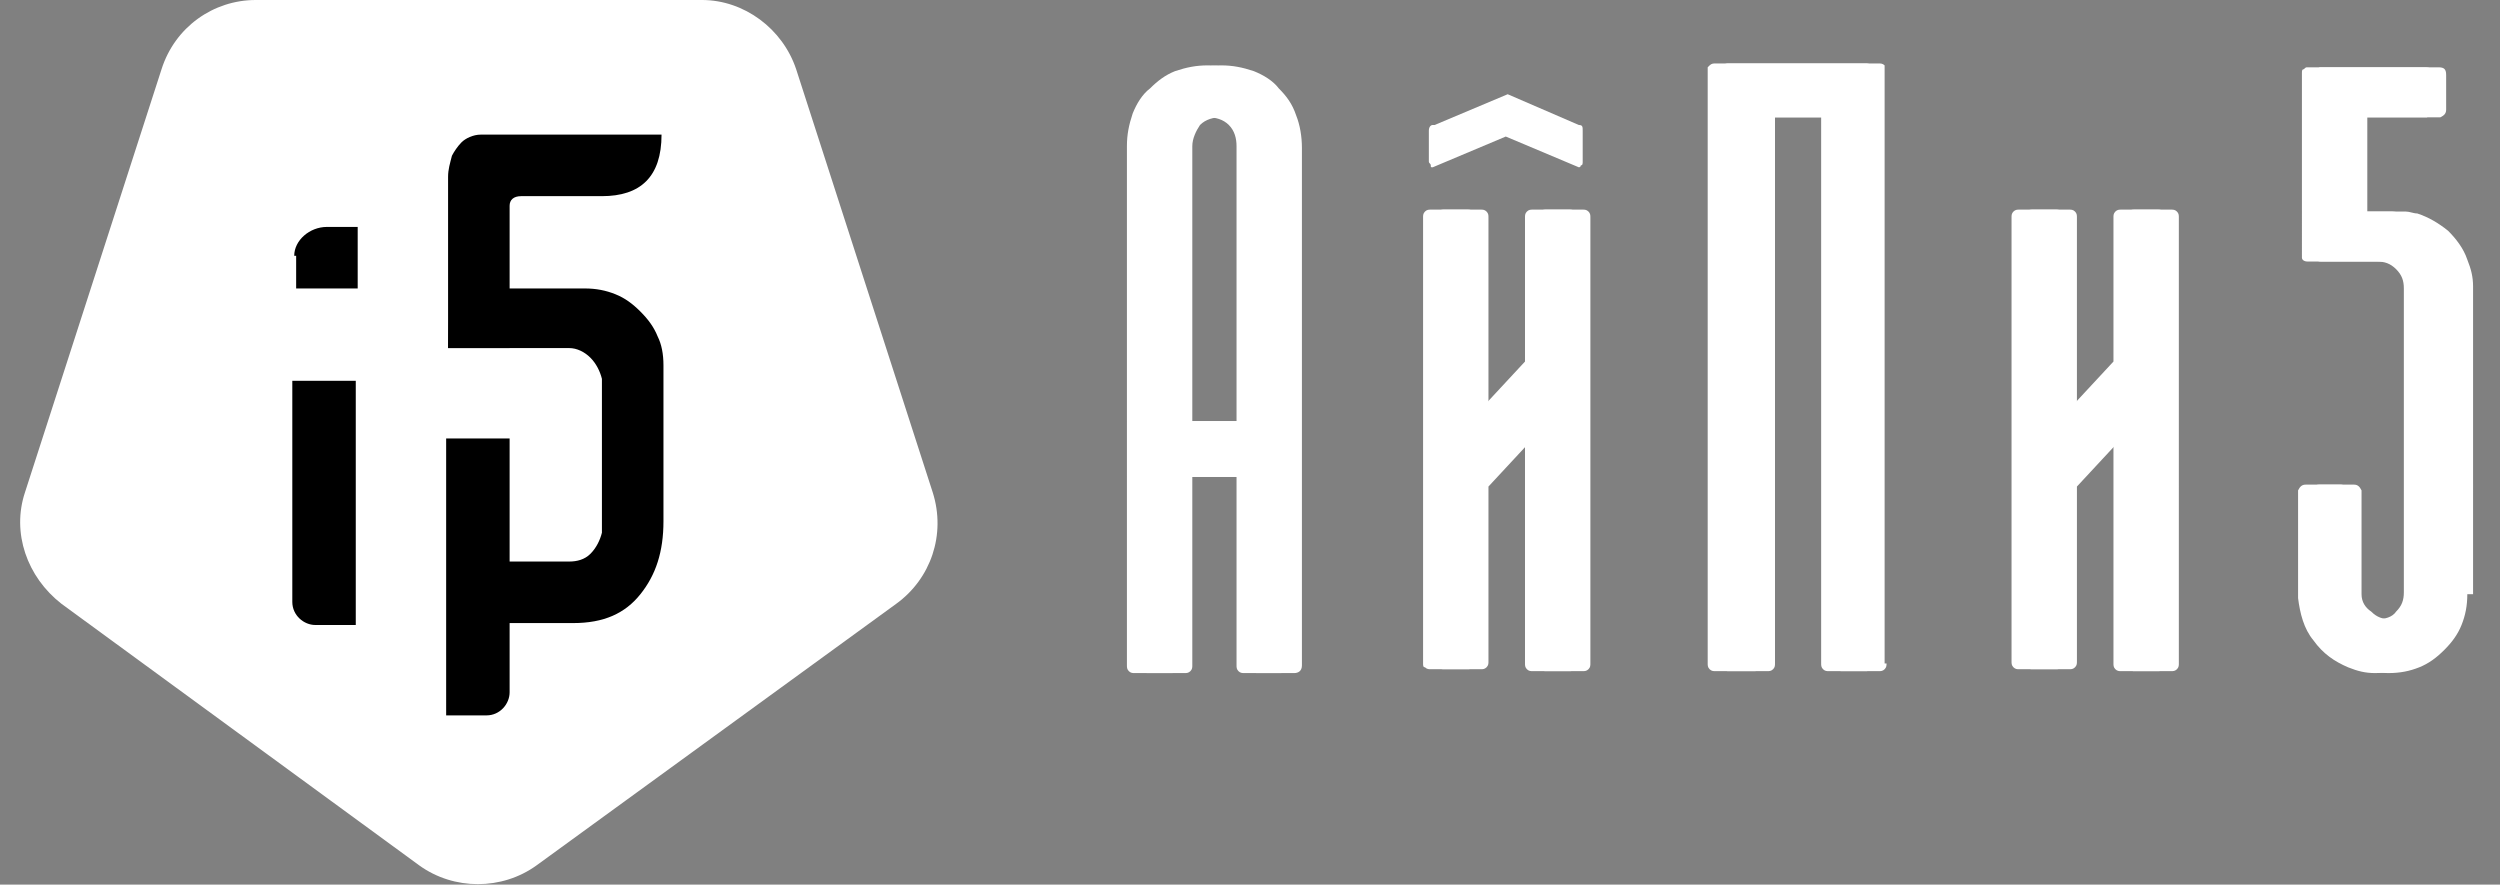
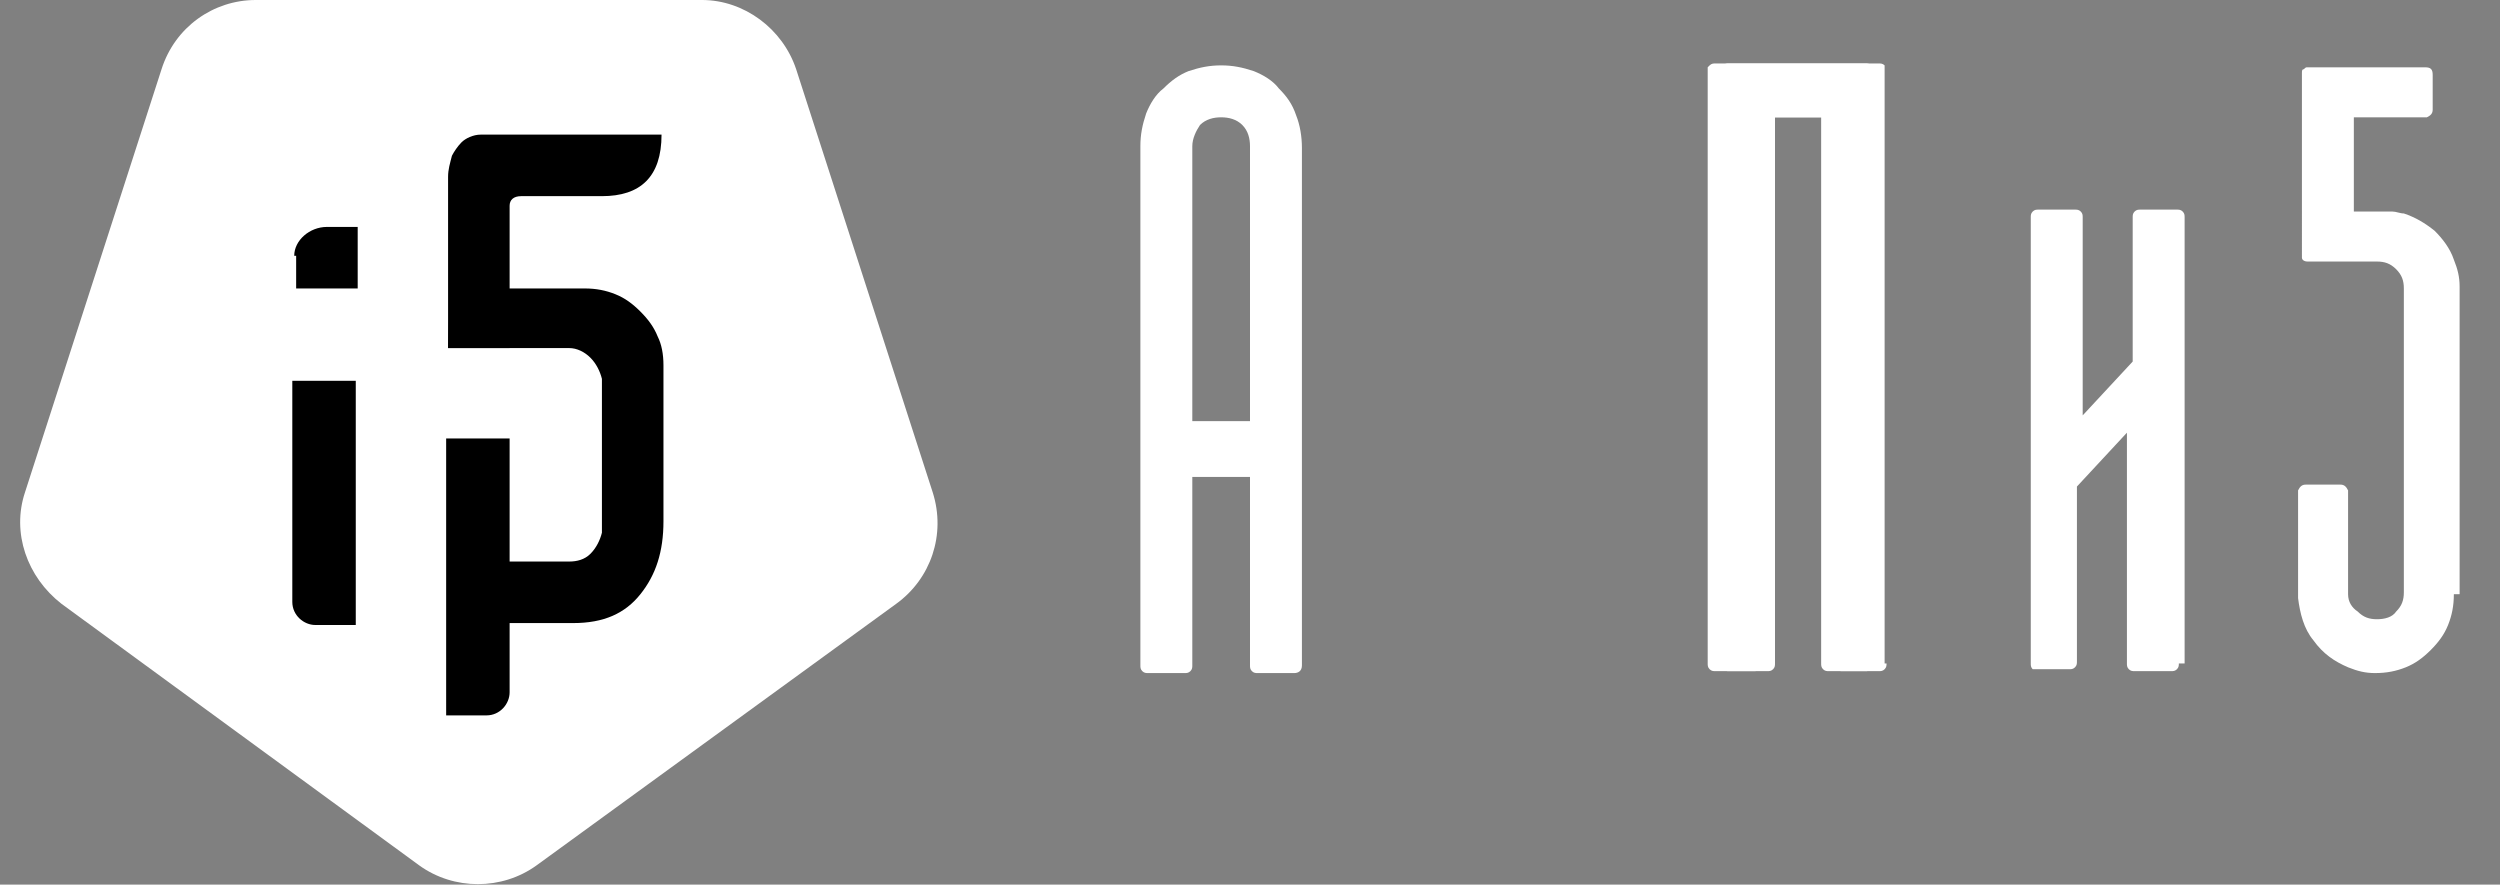
<svg xmlns="http://www.w3.org/2000/svg" version="1.1" id="Слой_1" x="0px" y="0px" viewBox="0 0 130 46" enable-background="new 0 0 130 46" xml:space="preserve">
  <rect x="0" y="0" width="130" height="46" fill="#808080" stroke="none" />
  <g>
    <path fill="#FFFFFF" d="M63.5,3.4c0.6,0,1.1,0.1,1.7,0.3c0.5,0.2,1,0.5,1.3,0.9C66.9,5,67.2,5.4,67.4,6c0.2,0.5,0.3,1.1,0.3,1.7   v26.9c0,0.3-0.2,0.4-0.4,0.4h-1.9c-0.1,0-0.2,0-0.3-0.1c-0.1-0.1-0.1-0.2-0.1-0.3v-9.8h-3v9.8c0,0.1,0,0.2-0.1,0.3   s-0.2,0.1-0.3,0.1h-1.9c-0.1,0-0.2,0-0.3-0.1c-0.1-0.1-0.1-0.2-0.1-0.3V7.6c0-0.6,0.1-1.1,0.3-1.7c0.2-0.5,0.5-1,0.9-1.3   c0.4-0.4,0.8-0.7,1.3-0.9C62.4,3.5,62.9,3.4,63.5,3.4z M65,7.6c0-0.4-0.1-0.8-0.4-1.1c-0.3-0.3-0.7-0.4-1.1-0.4   c-0.4,0-0.8,0.1-1.1,0.4C62.2,6.8,62,7.2,62,7.6v14.3h3V7.6z" />
-     <path fill="#FFFFFF" d="M82.7,34.5c0,0.1,0,0.2-0.1,0.3c-0.1,0.1-0.2,0.1-0.3,0.1h-1.9c-0.1,0-0.2,0-0.3-0.1   C80,34.7,80,34.6,80,34.5v-12l-2.6,2.8v9.1c0,0.1,0,0.2-0.1,0.3c-0.1,0.1-0.2,0.1-0.3,0.1h-1.9c-0.1,0-0.2,0-0.3-0.1   c-0.1-0.1-0.1-0.2-0.1-0.3V11.3c0-0.1,0-0.2,0.1-0.3c0.1-0.1,0.2-0.1,0.3-0.1H77c0.1,0,0.2,0,0.3,0.1c0.1,0.1,0.1,0.2,0.1,0.3v10.3   l2.6-2.8v-7.5c0-0.1,0-0.2,0.1-0.3c0.1-0.1,0.2-0.1,0.3-0.1h1.9c0.1,0,0.2,0,0.3,0.1c0.1,0.1,0.1,0.2,0.1,0.3V34.5z" />
    <path fill="#FFFFFF" d="M98.1,34.5c0,0.1,0,0.2-0.1,0.3c-0.1,0.1-0.2,0.1-0.3,0.1h-1.9c-0.1,0-0.2,0-0.3-0.1   c-0.1-0.1-0.1-0.2-0.1-0.3V6.1h-3.1v28.4c0,0.1,0,0.2-0.1,0.3c-0.1,0.1-0.2,0.1-0.3,0.1h-2c-0.1,0-0.2,0-0.3-0.1   c-0.1-0.1-0.1-0.2-0.1-0.3l0-28.8V3.8V3.6l0-0.1c0,0,0,0,0.1-0.1c0.1-0.1,0.2-0.1,0.3-0.1h7.8c0.1,0,0.2,0,0.3,0.1v0c0,0,0,0,0,0.1   c0,0,0,0,0,0.1c0,0,0,0.1,0,0.1v1.9V34.5z" />
-     <path fill="#FFFFFF" d="M113.3,34.5c0,0.1,0,0.2-0.1,0.3c-0.1,0.1-0.2,0.1-0.3,0.1H111c-0.1,0-0.2,0-0.3-0.1   c-0.1-0.1-0.1-0.2-0.1-0.3v-12l-2.6,2.8v9.1c0,0.1,0,0.2-0.1,0.3c-0.1,0.1-0.2,0.1-0.3,0.1h-1.9c-0.1,0-0.2,0-0.3-0.1   c-0.1-0.1-0.1-0.2-0.1-0.3V11.3c0-0.1,0-0.2,0.1-0.3c0.1-0.1,0.2-0.1,0.3-0.1h1.9c0.1,0,0.2,0,0.3,0.1c0.1,0.1,0.1,0.2,0.1,0.3   v10.3l2.6-2.8v-7.5c0-0.1,0-0.2,0.1-0.3c0.1-0.1,0.2-0.1,0.3-0.1h1.9c0.1,0,0.2,0,0.3,0.1c0.1,0.1,0.1,0.2,0.1,0.3V34.5z" />
-     <path fill="#FFFFFF" d="M128.3,30.9c0,0.6-0.1,1.1-0.3,1.6c-0.2,0.5-0.5,0.9-0.9,1.3s-0.8,0.7-1.3,0.9c-0.5,0.2-1,0.3-1.6,0.3   c-0.5,0-0.9-0.1-1.4-0.3h0c-0.7-0.3-1.3-0.7-1.8-1.4c-0.5-0.6-0.7-1.4-0.8-2.2v-5.5c0,0,0,0,0-0.1c0,0,0,0,0,0   c0.1-0.2,0.2-0.3,0.4-0.3h1.8c0.2,0,0.3,0.1,0.4,0.3v5.3c0,0.1,0,0.1,0,0.1c0,0.4,0.2,0.7,0.5,0.9c0.3,0.3,0.6,0.4,1,0.4   c0.4,0,0.8-0.1,1-0.4c0.3-0.3,0.4-0.6,0.4-1V15c0-0.4-0.1-0.7-0.4-1c-0.3-0.3-0.6-0.4-1-0.4h-3.6c-0.2,0-0.3-0.1-0.3-0.2l0-0.1v0v0   v0l0,0v0v0V3.8c0-0.1,0-0.2,0.1-0.2c0.1-0.1,0.1-0.1,0.2-0.1c0,0,0,0,0.1,0c0,0,0,0,0.1,0h5.9c0.3,0,0.4,0.1,0.4,0.4v1.8   c0,0.2-0.1,0.3-0.3,0.4c0,0,0,0,0,0s0,0-0.1,0h-3.7v4.9h1.4c0.2,0,0.4,0,0.6,0c0.2,0,0.4,0.1,0.6,0.1c0.6,0.2,1.1,0.5,1.6,0.9   c0.4,0.4,0.8,0.9,1,1.5c0.2,0.5,0.3,0.9,0.3,1.4V30.9z" />
+     <path fill="#FFFFFF" d="M113.3,34.5c0,0.1,0,0.2-0.1,0.3c-0.1,0.1-0.2,0.1-0.3,0.1H111c-0.1,0-0.2,0-0.3-0.1   c-0.1-0.1-0.1-0.2-0.1-0.3v-12l-2.6,2.8v9.1c0,0.1,0,0.2-0.1,0.3c-0.1,0.1-0.2,0.1-0.3,0.1h-1.9c-0.1-0.1-0.1-0.2-0.1-0.3V11.3c0-0.1,0-0.2,0.1-0.3c0.1-0.1,0.2-0.1,0.3-0.1h1.9c0.1,0,0.2,0,0.3,0.1c0.1,0.1,0.1,0.2,0.1,0.3   v10.3l2.6-2.8v-7.5c0-0.1,0-0.2,0.1-0.3c0.1-0.1,0.2-0.1,0.3-0.1h1.9c0.1,0,0.2,0,0.3,0.1c0.1,0.1,0.1,0.2,0.1,0.3V34.5z" />
  </g>
  <g>
    <path fill="#FFFFFF" d="M27.9,45l18.7-13.6c1.8-1.3,2.6-3.6,1.9-5.8l-7.1-22c-0.7-2.1-2.7-3.6-4.9-3.6H13.3c-2.2,0-4.2,1.4-4.9,3.6   l-7.1,22c-0.7,2.1,0.1,4.4,1.9,5.8L21.8,45C23.6,46.3,26.1,46.3,27.9,45z" />
  </g>
  <path d="M23.3,18.1v-5.1V9.2c0-0.4,0.1-0.7,0.2-1.1c0.1-0.2,0.3-0.5,0.5-0.7C24.2,7.2,24.6,7,25,7h9.4c0,2.2-1.1,3.2-3.1,3.2  c0,0-3,0-3.4,0c-0.4,0-0.7,0-0.8,0c-0.4,0-0.6,0.2-0.6,0.5V14v4.1C26.5,18.1,23.3,18.1,23.3,18.1z" />
  <path d="M26.5,22.8v13.2c0,0.6-0.5,1.2-1.2,1.2h-2.1V22.8" />
  <path d="M23.3,18.1h6.3c0.4,0,0.8,0.2,1.1,0.5c0.3,0.3,0.5,0.7,0.6,1.1v8c-0.1,0.4-0.3,0.8-0.6,1.1c-0.3,0.3-0.7,0.4-1.1,0.4h-6.3  v3.2h6.5c1.6,0,2.7-0.5,3.5-1.5c0.8-1,1.2-2.2,1.2-3.8V19c0-0.6-0.1-1.1-0.3-1.5c-0.2-0.5-0.5-0.9-0.9-1.3c-0.4-0.4-0.8-0.7-1.3-0.9  c-0.5-0.2-1-0.3-1.6-0.3h-7L23.3,18.1" />
  <path d="M18.5,19.8v12.7h-2c0,0,0,0-0.1,0c-0.6,0-1.2-0.5-1.2-1.2V19.8H18.5z" />
  <path d="M15.3,13.3c0-0.8,0.8-1.5,1.7-1.5l0,0h1.6V15h-3.2V13.3L15.3,13.3z" />
  <g>
-     <path fill="#FFFFFF" d="M62.8,3.4c0.6,0,1.1,0.1,1.7,0.3c0.5,0.2,1,0.5,1.3,0.9C66.2,5,66.5,5.4,66.7,6c0.2,0.5,0.3,1.1,0.3,1.7   v26.9c0,0.3-0.2,0.4-0.4,0.4h-1.9c-0.1,0-0.2,0-0.3-0.1c-0.1-0.1-0.1-0.2-0.1-0.3v-9.8h-3v9.8c0,0.1,0,0.2-0.1,0.3   s-0.2,0.1-0.3,0.1H59c-0.1,0-0.2,0-0.3-0.1c-0.1-0.1-0.1-0.2-0.1-0.3V7.6c0-0.6,0.1-1.1,0.3-1.7c0.2-0.5,0.5-1,0.9-1.3   c0.4-0.4,0.8-0.7,1.3-0.9C61.7,3.5,62.2,3.4,62.8,3.4z M64.3,7.6c0-0.4-0.1-0.8-0.4-1.1c-0.3-0.3-0.7-0.4-1.1-0.4   c-0.4,0-0.8,0.1-1.1,0.4c-0.3,0.3-0.4,0.7-0.4,1.1v14.3h3V7.6z" />
-     <path fill="#FFFFFF" d="M82.1,6.5L82.1,6.5c0.2,0,0.2,0.1,0.2,0.3l0,1.6c0,0.1,0,0.2-0.1,0.2c0,0.1-0.1,0.1-0.1,0.1l-3.8-1.6   l-3.8,1.6c-0.1,0-0.1,0-0.1-0.1c0-0.1-0.1-0.1-0.1-0.2V6.8c0-0.2,0.1-0.3,0.2-0.3h0.1l3.8-1.6L82.1,6.5z M82,34.5   c0,0.1,0,0.2-0.1,0.3c-0.1,0.1-0.2,0.1-0.3,0.1h-1.9c-0.1,0-0.2,0-0.3-0.1c-0.1-0.1-0.1-0.2-0.1-0.3v-12l-2.6,2.8v9.1   c0,0.1,0,0.2-0.1,0.3c-0.1,0.1-0.2,0.1-0.3,0.1h-1.9c-0.1,0-0.2,0-0.3-0.1C74,34.7,74,34.6,74,34.5V11.3c0-0.1,0-0.2,0.1-0.3   c0.1-0.1,0.2-0.1,0.3-0.1h1.9c0.1,0,0.2,0,0.3,0.1c0.1,0.1,0.1,0.2,0.1,0.3v10.3l2.6-2.8v-7.5c0-0.1,0-0.2,0.1-0.3   c0.1-0.1,0.2-0.1,0.3-0.1h1.9c0.1,0,0.2,0,0.3,0.1c0.1,0.1,0.1,0.2,0.1,0.3V34.5z" />
    <path fill="#FFFFFF" d="M97.4,34.5c0,0.1,0,0.2-0.1,0.3c-0.1,0.1-0.2,0.1-0.3,0.1h-1.9c-0.1,0-0.2,0-0.3-0.1   c-0.1-0.1-0.1-0.2-0.1-0.3V6.1h-3.1v28.4c0,0.1,0,0.2-0.1,0.3c-0.1,0.1-0.2,0.1-0.3,0.1h-2c-0.1,0-0.2,0-0.3-0.1   c-0.1-0.1-0.1-0.2-0.1-0.3l0-28.8V3.8V3.6l0-0.1c0,0,0,0,0.1-0.1c0.1-0.1,0.2-0.1,0.3-0.1H97c0.1,0,0.2,0,0.3,0.1v0c0,0,0,0,0,0.1   c0,0,0,0,0,0.1c0,0,0,0.1,0,0.1v1.9V34.5z" />
-     <path fill="#FFFFFF" d="M112.6,34.5c0,0.1,0,0.2-0.1,0.3c-0.1,0.1-0.2,0.1-0.3,0.1h-1.9c-0.1,0-0.2,0-0.3-0.1   c-0.1-0.1-0.1-0.2-0.1-0.3v-12l-2.6,2.8v9.1c0,0.1,0,0.2-0.1,0.3c-0.1,0.1-0.2,0.1-0.3,0.1H105c-0.1,0-0.2,0-0.3-0.1   c-0.1-0.1-0.1-0.2-0.1-0.3V11.3c0-0.1,0-0.2,0.1-0.3c0.1-0.1,0.2-0.1,0.3-0.1h1.9c0.1,0,0.2,0,0.3,0.1c0.1,0.1,0.1,0.2,0.1,0.3   v10.3l2.6-2.8v-7.5c0-0.1,0-0.2,0.1-0.3c0.1-0.1,0.2-0.1,0.3-0.1h1.9c0.1,0,0.2,0,0.3,0.1c0.1,0.1,0.1,0.2,0.1,0.3V34.5z" />
    <path fill="#FFFFFF" d="M127.6,30.9c0,0.6-0.1,1.1-0.3,1.6c-0.2,0.5-0.5,0.9-0.9,1.3s-0.8,0.7-1.3,0.9c-0.5,0.2-1,0.3-1.6,0.3   c-0.5,0-0.9-0.1-1.4-0.3h0c-0.7-0.3-1.3-0.7-1.8-1.4c-0.5-0.6-0.7-1.4-0.8-2.2v-5.5c0,0,0,0,0-0.1c0,0,0,0,0,0   c0.1-0.2,0.2-0.3,0.4-0.3h1.8c0.2,0,0.3,0.1,0.4,0.3v5.3c0,0.1,0,0.1,0,0.1c0,0.4,0.2,0.7,0.5,0.9c0.3,0.3,0.6,0.4,1,0.4   c0.4,0,0.8-0.1,1-0.4c0.3-0.3,0.4-0.6,0.4-1V15c0-0.4-0.1-0.7-0.4-1c-0.3-0.3-0.6-0.4-1-0.4h-3.6c-0.2,0-0.3-0.1-0.3-0.2l0-0.1v0v0   v0l0,0v0v0V3.8c0-0.1,0-0.2,0.1-0.2c0.1-0.1,0.1-0.1,0.2-0.1c0,0,0,0,0.1,0c0,0,0,0,0.1,0h5.9c0.3,0,0.4,0.1,0.4,0.4v1.8   c0,0.2-0.1,0.3-0.3,0.4c0,0,0,0,0,0s0,0-0.1,0h-3.7v4.9h1.4c0.2,0,0.4,0,0.6,0c0.2,0,0.4,0.1,0.6,0.1c0.6,0.2,1.1,0.5,1.6,0.9   c0.4,0.4,0.8,0.9,1,1.5c0.2,0.5,0.3,0.9,0.3,1.4V30.9z" />
  </g>
</svg>